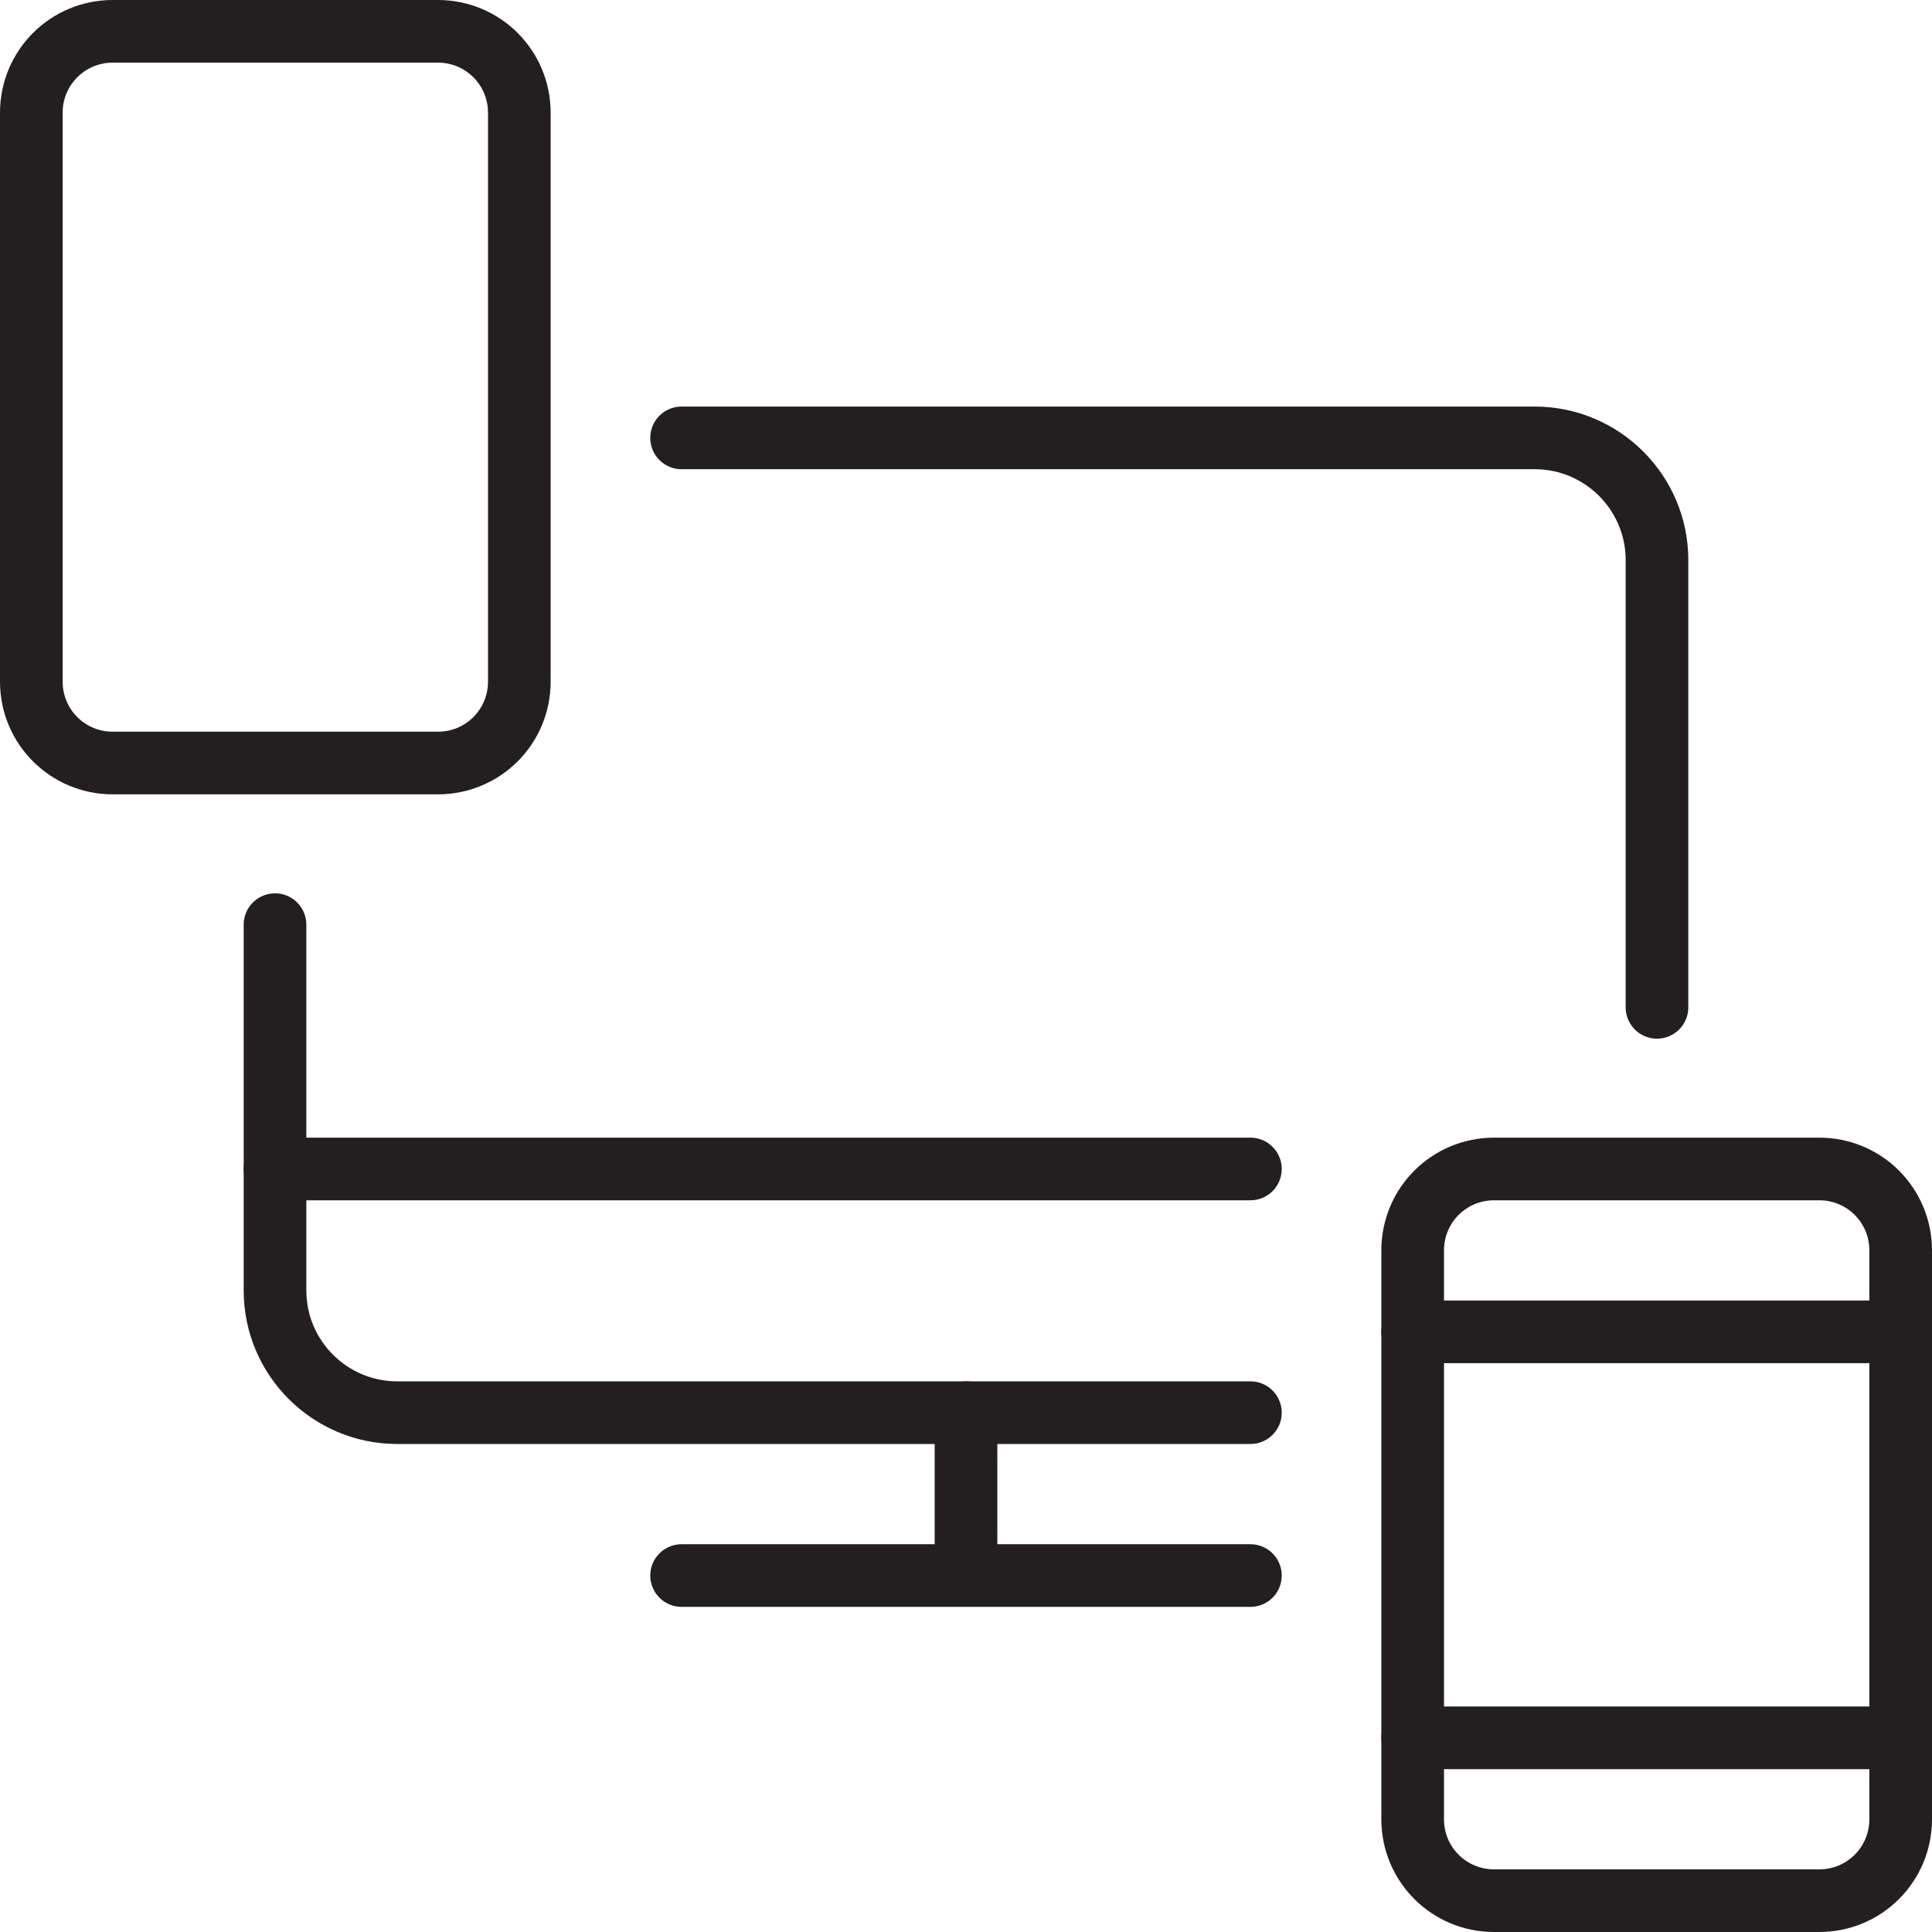
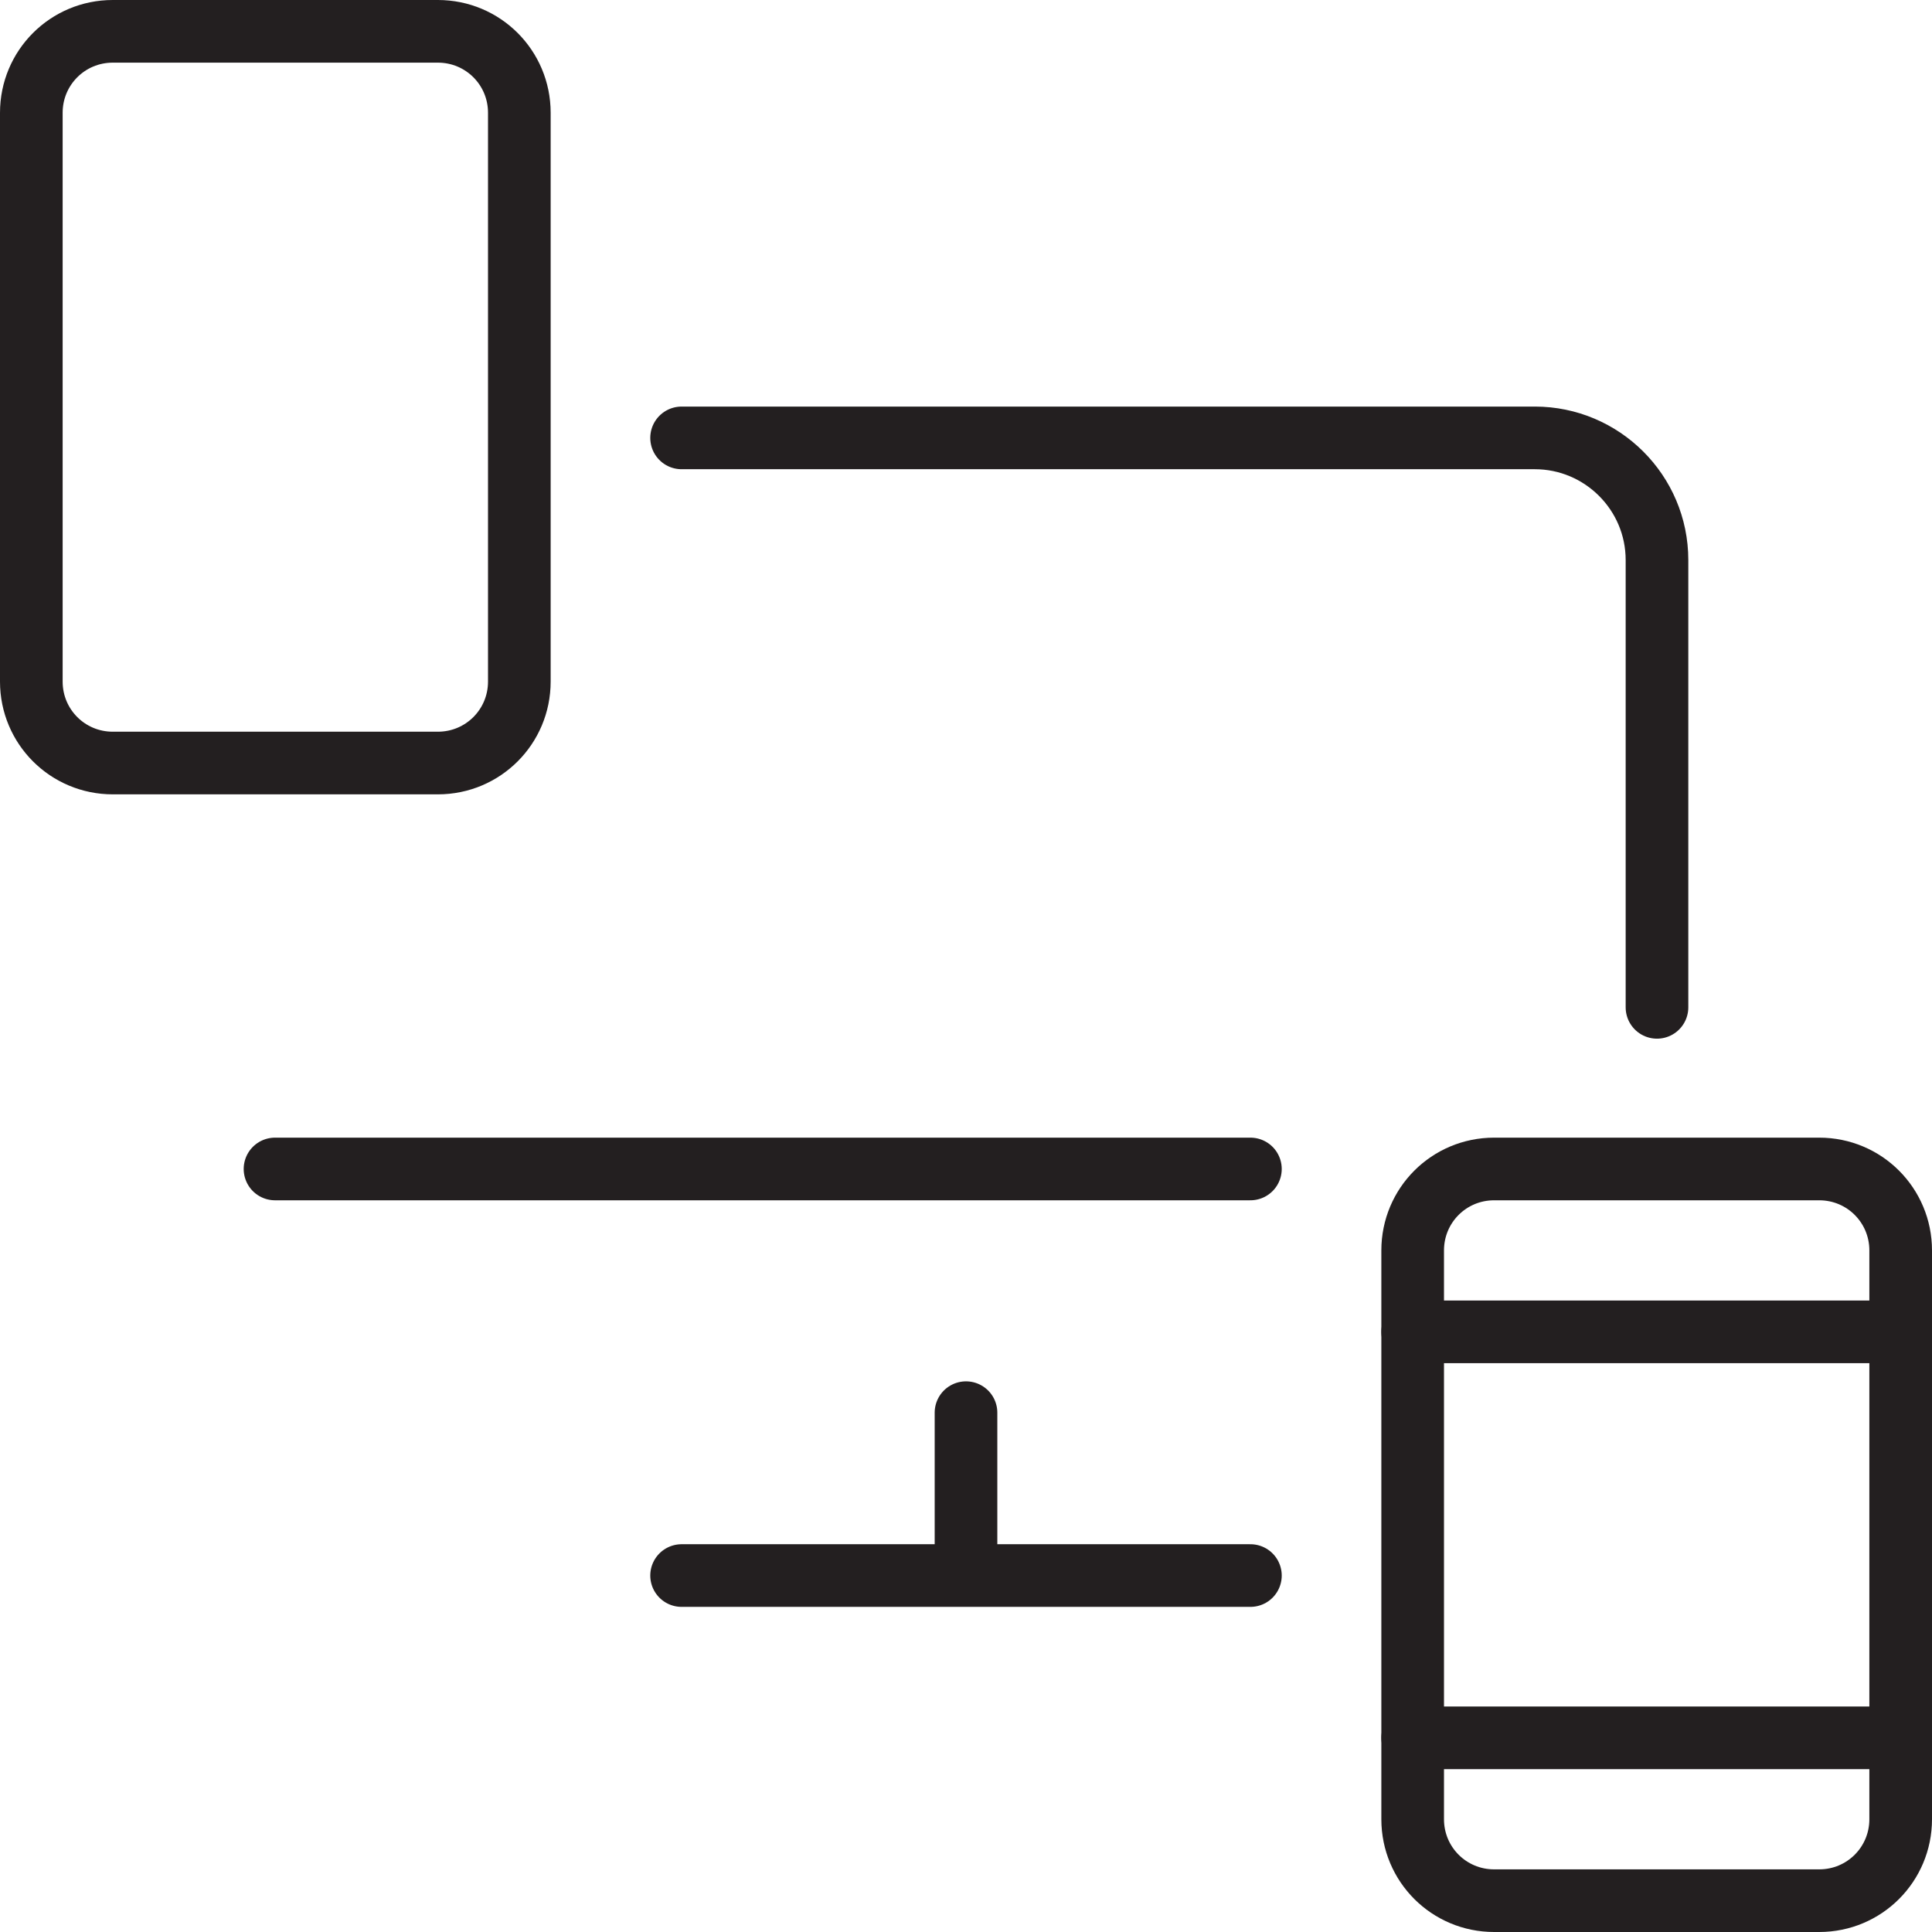
<svg xmlns="http://www.w3.org/2000/svg" id="Layer_2" viewBox="0 0 30.84 30.84">
  <defs>
    <style>.cls-1{fill:none;stroke:#231f20;stroke-linecap:round;stroke-linejoin:round;}</style>
  </defs>
  <g id="Layer_1-2">
    <g id="Programming-Apps-Websites__x2F__Responsive-Design__x2F__responsive-design">
      <g id="Group_56">
        <g id="responsive-design">
          <path id="Shape_404" class="cls-1" d="M10.88,25.15h9.08" />
          <path id="Shape_405" class="cls-1" d="M15.42,22.55v2.59" />
          <path id="Shape_406" class="cls-1" d="M4.39,18.66h15.57" />
          <path id="Rectangle-path_33" class="cls-1" d="M.5,1.8c0-.72.58-1.3,1.3-1.3h5.19c.72,0,1.3.58,1.3,1.3v9.08c0,.72-.58,1.3-1.3,1.3H1.8c-.72,0-1.3-.58-1.3-1.3V1.8Z" />
          <path id="Rectangle-path_34" class="cls-1" d="M22.55,19.96c0-.72.58-1.3,1.3-1.3h5.19c.72,0,1.3.58,1.3,1.3v9.08c0,.72-.58,1.3-1.3,1.3h-5.19c-.72,0-1.3-.58-1.3-1.3v-9.08Z" />
          <path id="Shape_407" class="cls-1" d="M22.55,27.74h7.78" />
          <path id="Shape_408" class="cls-1" d="M22.55,21.26h7.78" />
          <path id="Shape_409" class="cls-1" d="M10.88,6.99h13.62c1.07,0,1.95.87,1.95,1.95v7.14" />
-           <path id="Shape_410" class="cls-1" d="M19.96,22.55H6.34c-1.07,0-1.95-.87-1.95-1.95v-5.84" />
        </g>
      </g>
    </g>
  </g>
</svg>